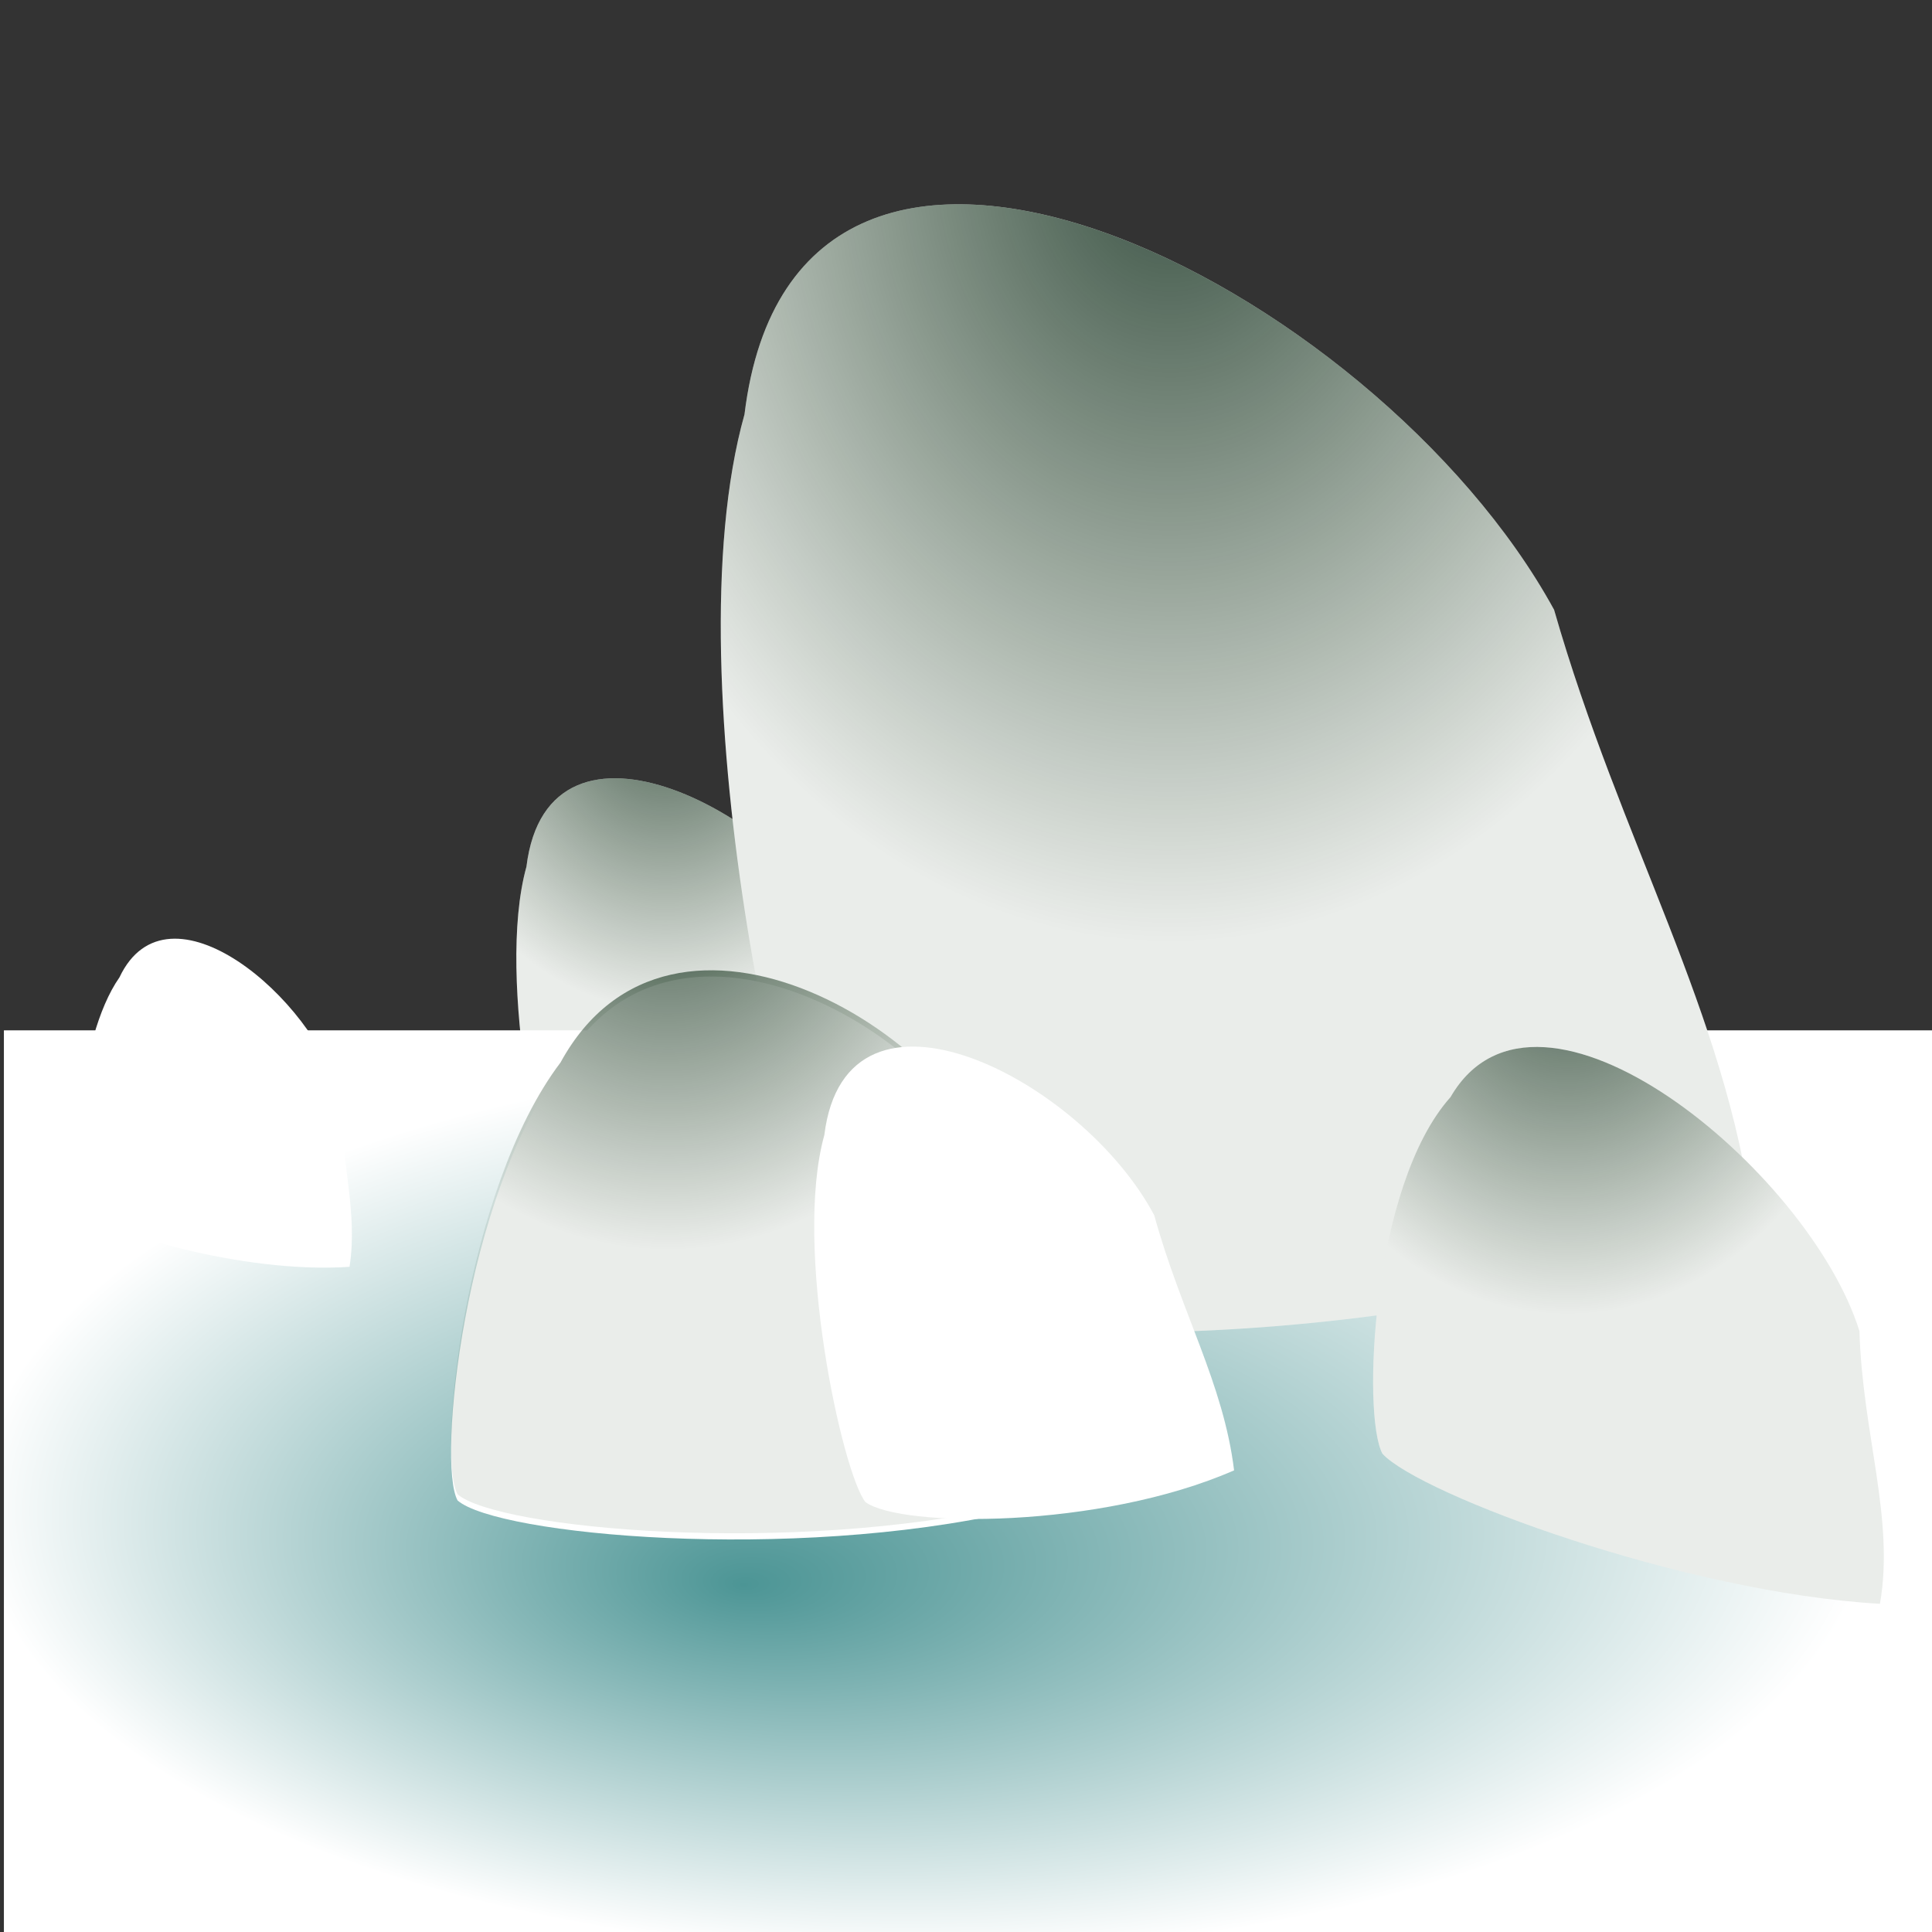
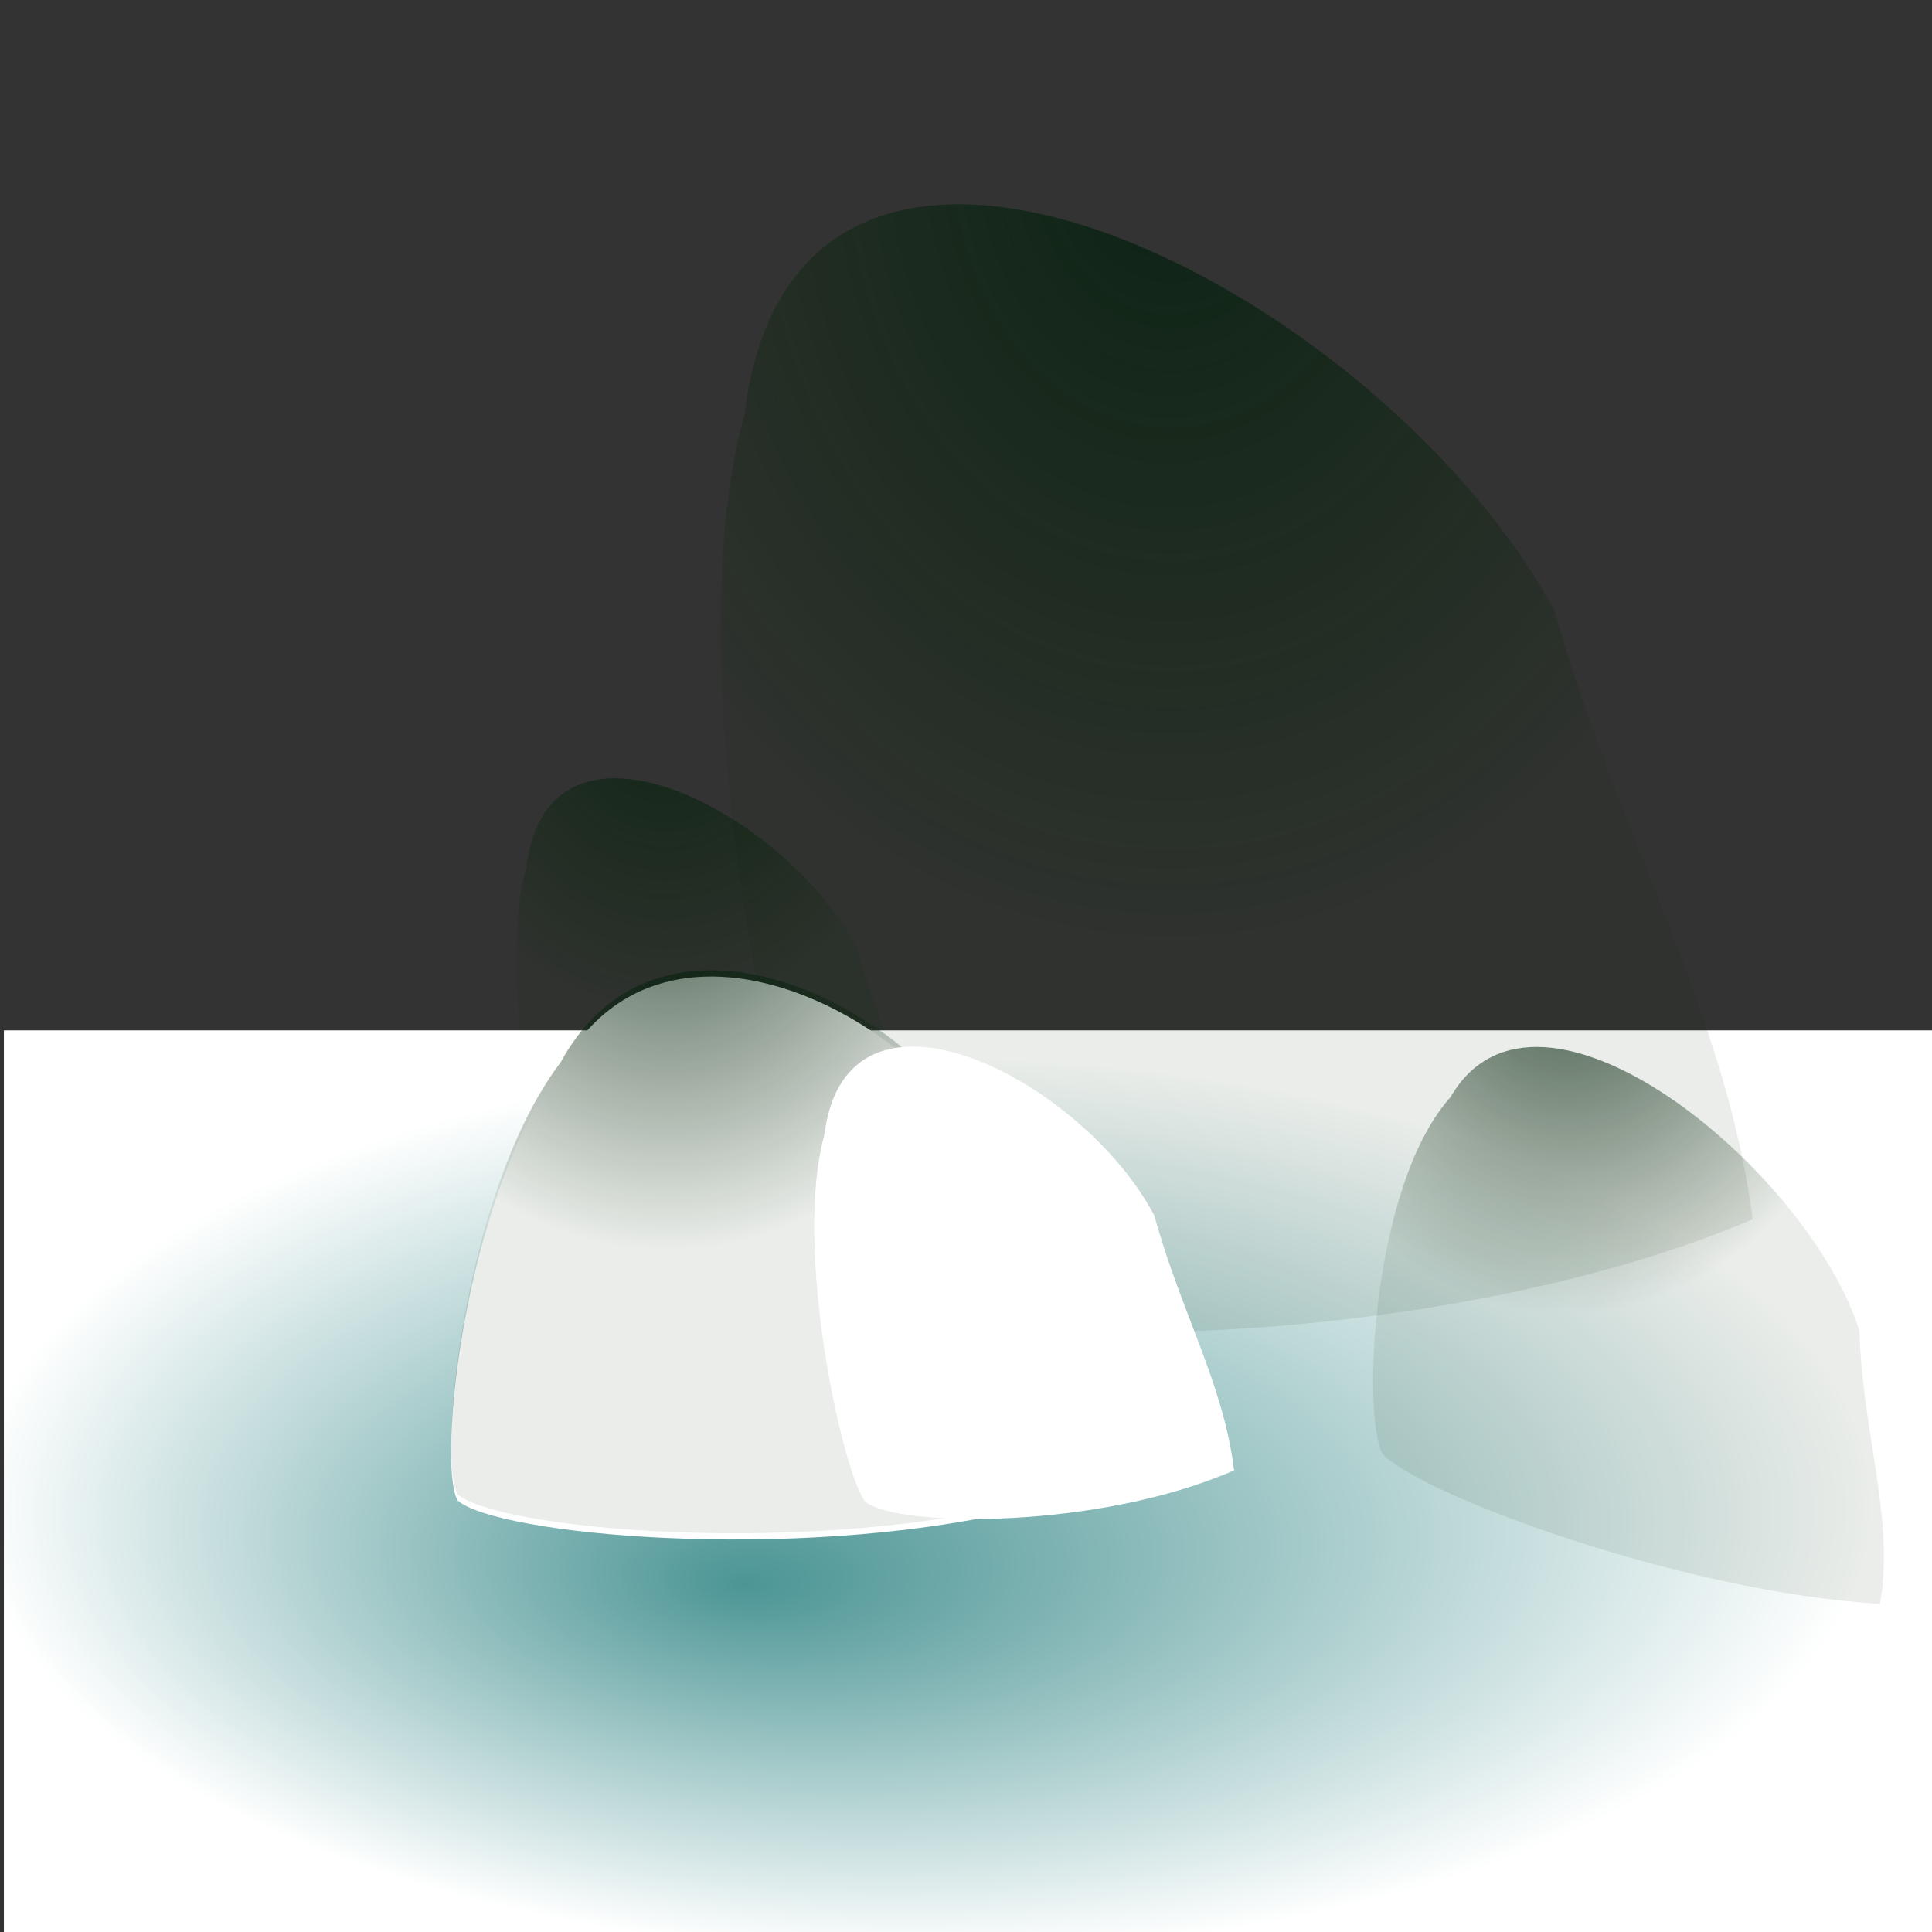
<svg xmlns="http://www.w3.org/2000/svg" xmlns:ns1="http://sodipodi.sourceforge.net/DTD/sodipodi-0.dtd" xmlns:ns2="http://www.inkscape.org/namespaces/inkscape" xmlns:xlink="http://www.w3.org/1999/xlink" id="svg32" ns1:docname="stones.svg" viewBox="0 0 437.5 437.5" ns1:version="0.32" version="1.0" y="0" x="0" ns2:version="0.39cvs" ns1:docbase="/home/mira/iconos">
  <rect x="0" y="0" width="437.5" height="437.5" fill="#333333" stroke="none" />
  <ns1:namedview id="base" bordercolor="#666666" ns2:pageshadow="2" ns2:window-width="800" pagecolor="#ffffff" ns2:zoom="0.43415836" ns2:window-x="0" borderopacity="1.0" ns2:cx="305.25953" ns2:cy="417.84947" ns2:window-y="0" ns2:window-height="600" ns2:pageopacity="0.0" />
  <defs id="defs34">
    <linearGradient id="linearGradient129">
      <stop id="stop130" style="stop-color:#001f0d;stop-opacity:.772" offset="0" />
      <stop id="stop131" style="stop-color:#002200;stop-opacity:.082" offset="1" />
    </linearGradient>
    <radialGradient id="radialGradient622" xlink:href="#linearGradient129" cy="-.04" cx=".386" r=".601" />
    <radialGradient id="radialGradient596" xlink:href="#linearGradient129" cy=".117" cx=".462" r=".579" />
    <radialGradient id="radialGradient598" fx=".383" fy=".602" cy=".516" cx=".476" r=".487">
      <stop id="stop58" style="stop-color:#4c9595" offset="0" />
      <stop id="stop59" style="stop-color:#ffffff" offset="1" />
    </radialGradient>
  </defs>
-   <path id="path621" style="fill-rule:evenodd;fill:#ffffff" d="m212.01 272.2c-2.41-19.67-12-35.65-18.08-57.75-16.35-30.87-69.78-58.23-74.72-18.18-7.09 25.53 4.09 76.53 9.3 83.12 7.92 5.84 53.11 6.12 83.5-7.19z" />
  <path id="path20" style="fill-rule:evenodd;fill:url(#radialGradient622)" d="m212.01 272.2c-2.41-19.67-12-35.65-18.08-57.75-16.35-30.87-69.78-58.23-74.72-18.18-7.09 25.53 4.09 76.53 9.3 83.12 7.92 5.84 53.11 6.12 83.5-7.19z" />
  <path id="path624" style="fill-rule:evenodd;fill:url(#radialGradient598)" d="m0.884 233.32v208.6h437.89v-208.6h-437.89z" />
-   <path id="path597" style="fill-rule:evenodd;fill:#ffffff" d="m396.9 276.12c-6.12-46.98-29.82-85.23-44.98-138.04-40.41-73.875-171.68-139.79-183.33-44.235-17.09 60.855 10.91 182.7 23.76 198.48 19.48 14.04 130.23 15.21 204.55-16.2z" />
-   <path id="path622" style="fill-rule:evenodd;fill:#ffffff" d="m79.149 286.87c1.936-12.42-1.942-24.12-2.179-38.79-5.928-22.14-38.964-49.98-49.922-26.75-9.8 13.97-11.285 47.21-8.79 52.3 4.566 5.21 36.747 14.9 60.891 13.24z" />
  <path id="path593" style="fill-rule:evenodd;fill:url(#radialGradient596)" d="m396.9 276.12c-6.12-46.98-29.82-85.23-44.98-138.04-40.41-73.875-171.68-139.79-183.33-44.235-17.09 60.855 10.91 182.7 23.76 198.48 19.48 14.04 130.23 15.21 204.55-16.2z" />
  <path id="path591" style="fill-rule:evenodd;fill:url(#radialGradient622)" d="m79.149 286.87c1.936-12.42-1.942-24.12-2.179-38.79-5.928-22.14-38.964-49.98-49.922-26.75-9.8 13.97-11.285 47.21-8.79 52.3 4.566 5.21 36.747 14.9 60.891 13.24z" />
  <path id="path620" style="fill-rule:evenodd;fill:#ffffff" d="m229.5 342.25c5.21-23.17-1.77-42.99-0.88-69.45-10.28-37.99-76.61-76.7-101.69-30.79-21.78 28.75-28.028 89.46-23.3 97.78 9.04 7.82 75.31 13.98 125.87 2.46z" />
-   <path id="path599" style="fill-rule:evenodd;fill:#ffffff" d="m425.71 363.18c3.37-19.22-3.97-38.54-4.64-61.76-11.3-36.26-72.74-87.32-92.61-52.97-17.87 19.98-20.09 72.19-15.4 80.76 8.51 9.21 68.09 31.41 112.65 33.97z" />
  <path id="path595" style="fill-rule:evenodd;fill:url(#radialGradient622)" d="m229.5 340.84c5.21-23.17-1.77-42.98-0.88-69.45-10.28-37.99-76.61-76.7-101.69-30.79-21.78 28.75-28.028 89.46-23.3 97.79 9.04 7.81 75.31 13.98 125.87 2.45z" />
  <path id="path600" style="fill-rule:evenodd;fill:#ffffff" d="m279.46 332.96c-2.4-19.67-11.99-35.65-18.08-57.75-16.34-30.87-69.77-58.24-74.71-18.18-7.1 25.53 4.09 76.53 9.3 83.11 7.92 5.85 53.11 6.12 83.49-7.18z" />
  <path id="path592" style="fill-rule:evenodd;fill:url(#radialGradient622)" d="m279.46 332.96c-2.4-19.67-11.99-35.65-18.08-57.75-16.34-30.87-69.77-58.24-74.71-18.18-7.1 25.53 4.09 76.53 9.3 83.11 7.92 5.85 53.11 6.12 83.49-7.18z" />
-   <path id="path594" style="fill-rule:evenodd;fill:url(#radialGradient622)" d="m425.71 363.18c3.37-19.22-3.97-38.54-4.64-61.76-11.3-36.26-72.74-87.32-92.61-52.97-17.87 19.98-20.09 72.19-15.4 80.76 8.51 9.21 68.09 31.41 112.65 33.97z" />
+   <path id="path594" style="fill-rule:evenodd;fill:url(#radialGradient622)" d="m425.71 363.18c3.37-19.22-3.97-38.54-4.64-61.76-11.3-36.26-72.74-87.32-92.61-52.97-17.87 19.98-20.09 72.19-15.4 80.76 8.51 9.21 68.09 31.41 112.65 33.97" />
</svg>